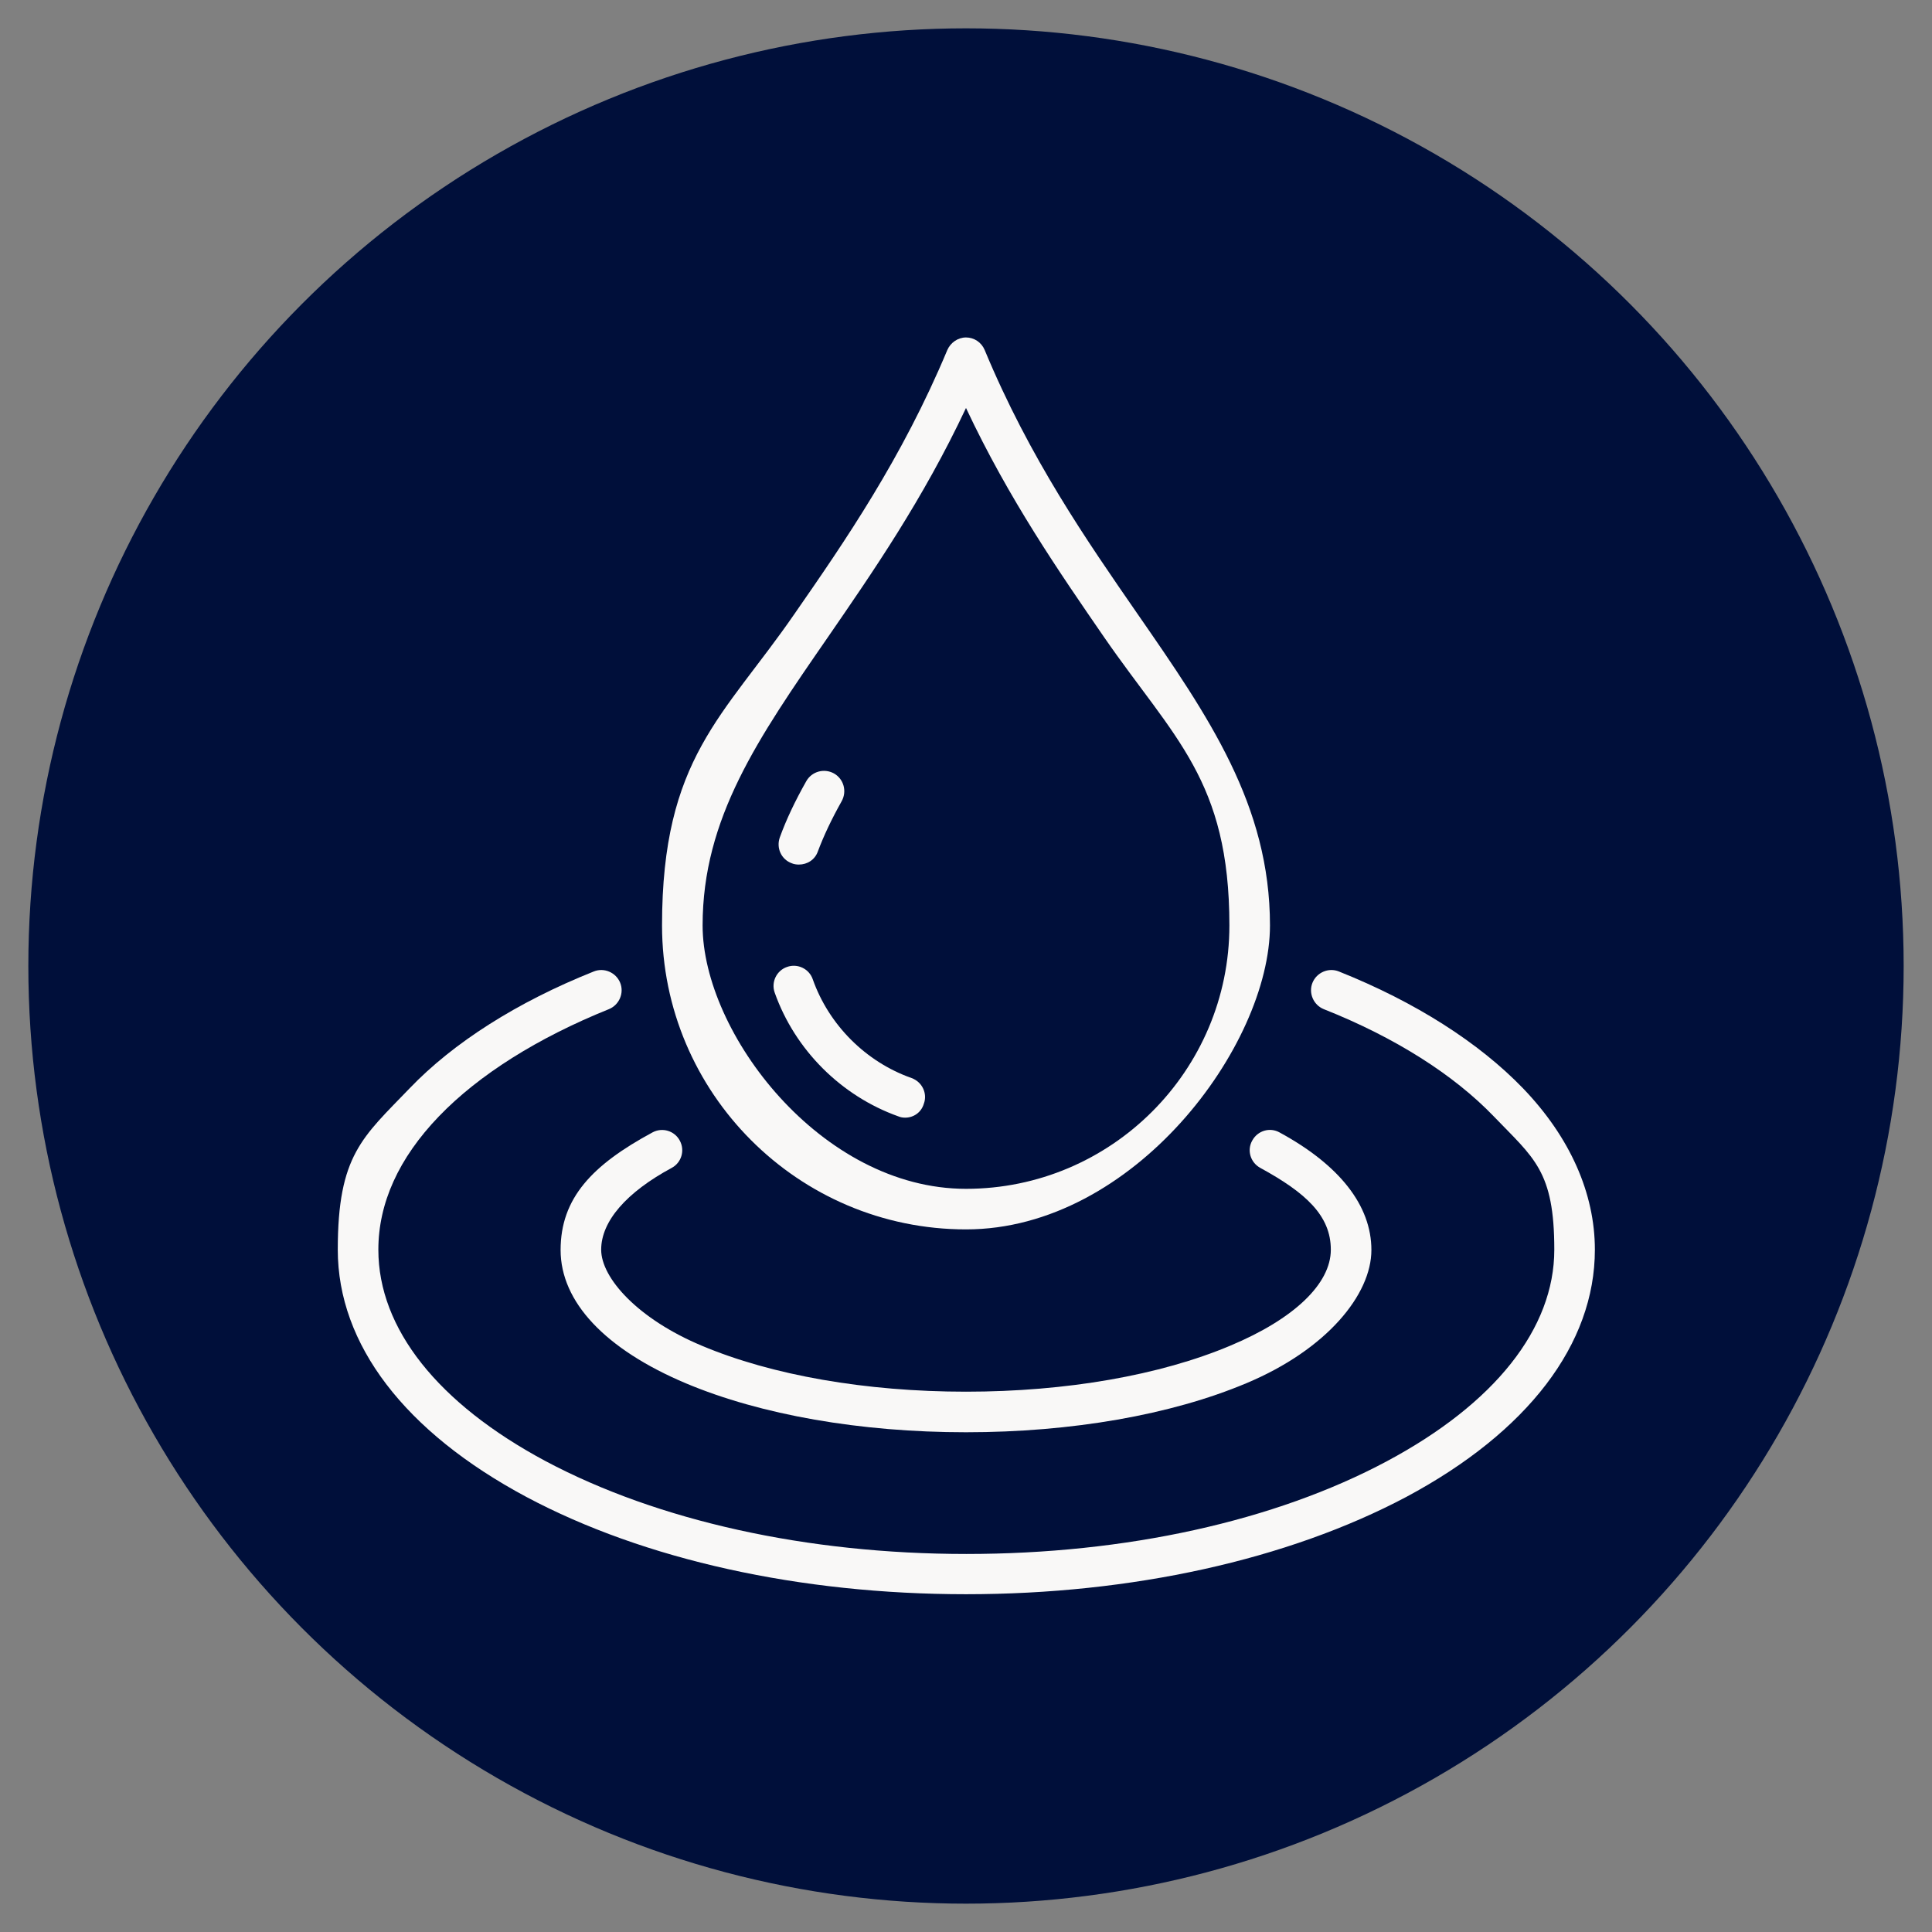
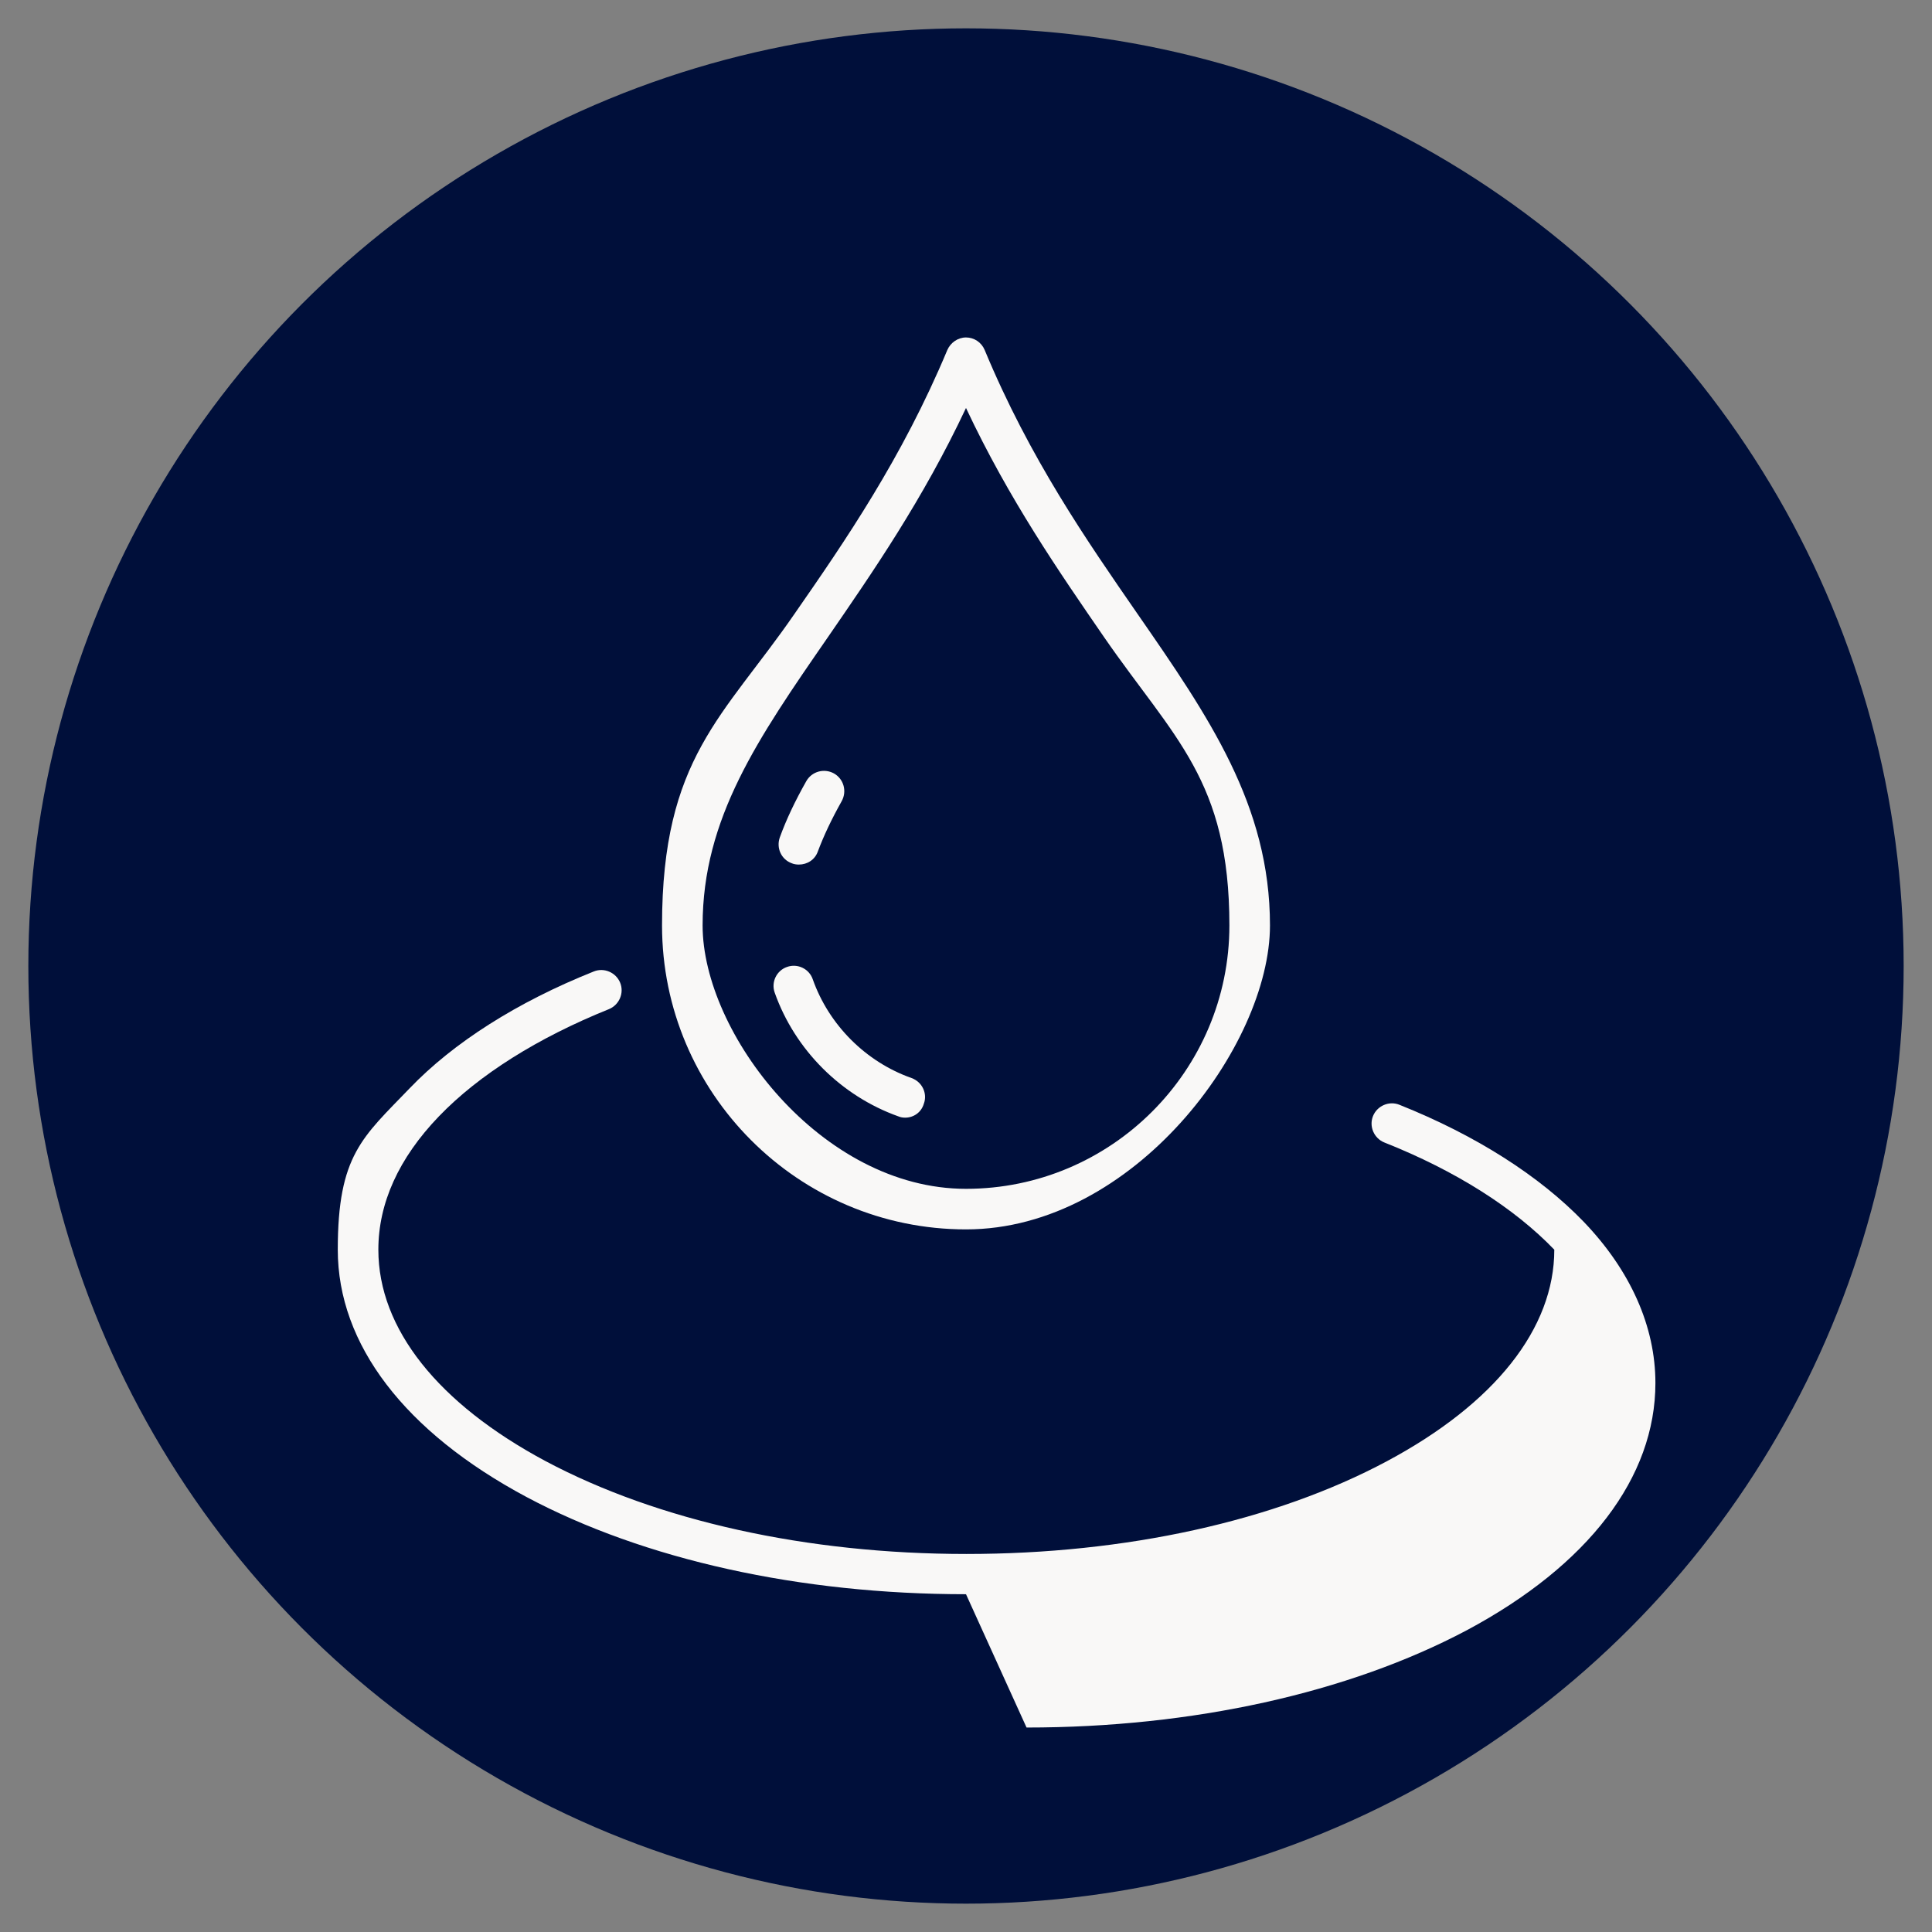
<svg xmlns="http://www.w3.org/2000/svg" id="Layer_1" version="1.1" viewBox="0 0 600 600">
  <rect x="0" y="0" width="600" height="600" fill="#808080" stroke="none" />
  <defs>
    <style>
      .st0 {
        fill: #f9f8f7;
      }

      .st1 {
        fill: #000f3a;
      }
    </style>
  </defs>
  <circle class="st1" cx="300" cy="300" r="291.2" />
  <g>
    <g>
      <path class="st0" d="M300,381.8c-52.1,0-94.4-42.4-94.4-94.4s19.1-64.8,41.1-96.7c15.7-22.6,33.4-48.3,47.5-82,1-2.3,3.3-3.9,5.8-3.9s4.8,1.5,5.8,3.9c14,33.7,31.8,59.3,47.5,82,22.1,31.9,41.1,59.4,41.1,96.7s-42.3,94.4-94.4,94.4ZM300,126.7c-13.4,28.5-29,51-42.9,71.2-21.7,31.4-38.9,56.2-38.9,89.5s36.7,81.8,81.8,81.8,81.8-36.7,81.8-81.8-17.2-58.1-38.9-89.5c-13.9-20.2-29.5-42.7-42.9-71.2Z" />
      <path class="st0" d="M248.1,268.5c-.7,0-1.5-.1-2.2-.4-3.3-1.2-4.9-4.8-3.7-8.1,2-5.5,4.7-11.2,8.2-17.4,1.7-3,5.5-4.1,8.6-2.4,3,1.7,4.1,5.5,2.4,8.6-3.2,5.7-5.6,10.8-7.4,15.6-.9,2.6-3.3,4.1-5.9,4.1Z" />
      <path class="st0" d="M281.1,347.1c-.7,0-1.4-.1-2.1-.4-17.7-6.3-32.1-20.6-38.4-38.4-1.2-3.3.6-6.9,3.8-8,3.3-1.2,6.9.6,8,3.8,5,14.2,16.5,25.7,30.7,30.7,3.3,1.2,5,4.8,3.8,8-.8,2.7-3.2,4.3-5.8,4.3Z" />
    </g>
-     <path class="st0" d="M300,444.8c-32.8,0-63.7-5.4-87-15.2-25.1-10.6-38.9-25.3-38.9-41.4s9.8-26.4,28.5-36.5c3.1-1.7,6.9-.5,8.5,2.5,1.7,3.1.5,6.9-2.5,8.5-14.1,7.6-21.9,16.6-21.9,25.4s11.4,21.5,31.2,29.8c21.8,9.2,51,14.3,82.1,14.3s60.3-5.1,82.1-14.3c19.8-8.3,31.2-19.2,31.2-29.8s-7.8-17.7-21.9-25.4c-3.1-1.7-4.2-5.5-2.5-8.5,1.7-3.1,5.5-4.2,8.5-2.5,18.6,10.1,28.5,22.7,28.5,36.5s-13.8,30.9-38.9,41.4c-23.3,9.8-54.2,15.2-87,15.2Z" />
-     <path class="st0" d="M300,495.1c-51.5,0-99.9-10.7-136.5-30.2-37.8-20.2-58.6-47.4-58.6-76.8s7.7-34.9,22.3-50.1c13.6-14.2,33.4-26.8,57.2-36.3,3.2-1.3,6.9.3,8.2,3.5s-.3,6.9-3.5,8.2c-22.1,8.9-40.4,20.4-52.8,33.3-12.5,13-18.8,27-18.8,41.4,0,24.5,18.5,47.8,52,65.7,34.8,18.5,81.1,28.8,130.6,28.8s95.8-10.2,130.6-28.8c33.5-17.9,52-41.2,52-65.7s-6.3-28.4-18.8-41.4c-12.4-12.9-30.6-24.5-52.8-33.3-3.2-1.3-4.8-5-3.5-8.2s5-4.8,8.2-3.5c23.8,9.5,43.5,22.1,57.2,36.3,14.6,15.2,22.3,32.6,22.3,50.1,0,29.3-20.8,56.6-58.6,76.8-36.8,19.5-85.2,30.2-136.7,30.2Z" />
+     <path class="st0" d="M300,495.1c-51.5,0-99.9-10.7-136.5-30.2-37.8-20.2-58.6-47.4-58.6-76.8s7.7-34.9,22.3-50.1c13.6-14.2,33.4-26.8,57.2-36.3,3.2-1.3,6.9.3,8.2,3.5s-.3,6.9-3.5,8.2c-22.1,8.9-40.4,20.4-52.8,33.3-12.5,13-18.8,27-18.8,41.4,0,24.5,18.5,47.8,52,65.7,34.8,18.5,81.1,28.8,130.6,28.8s95.8-10.2,130.6-28.8c33.5-17.9,52-41.2,52-65.7c-12.4-12.9-30.6-24.5-52.8-33.3-3.2-1.3-4.8-5-3.5-8.2s5-4.8,8.2-3.5c23.8,9.5,43.5,22.1,57.2,36.3,14.6,15.2,22.3,32.6,22.3,50.1,0,29.3-20.8,56.6-58.6,76.8-36.8,19.5-85.2,30.2-136.7,30.2Z" />
  </g>
</svg>